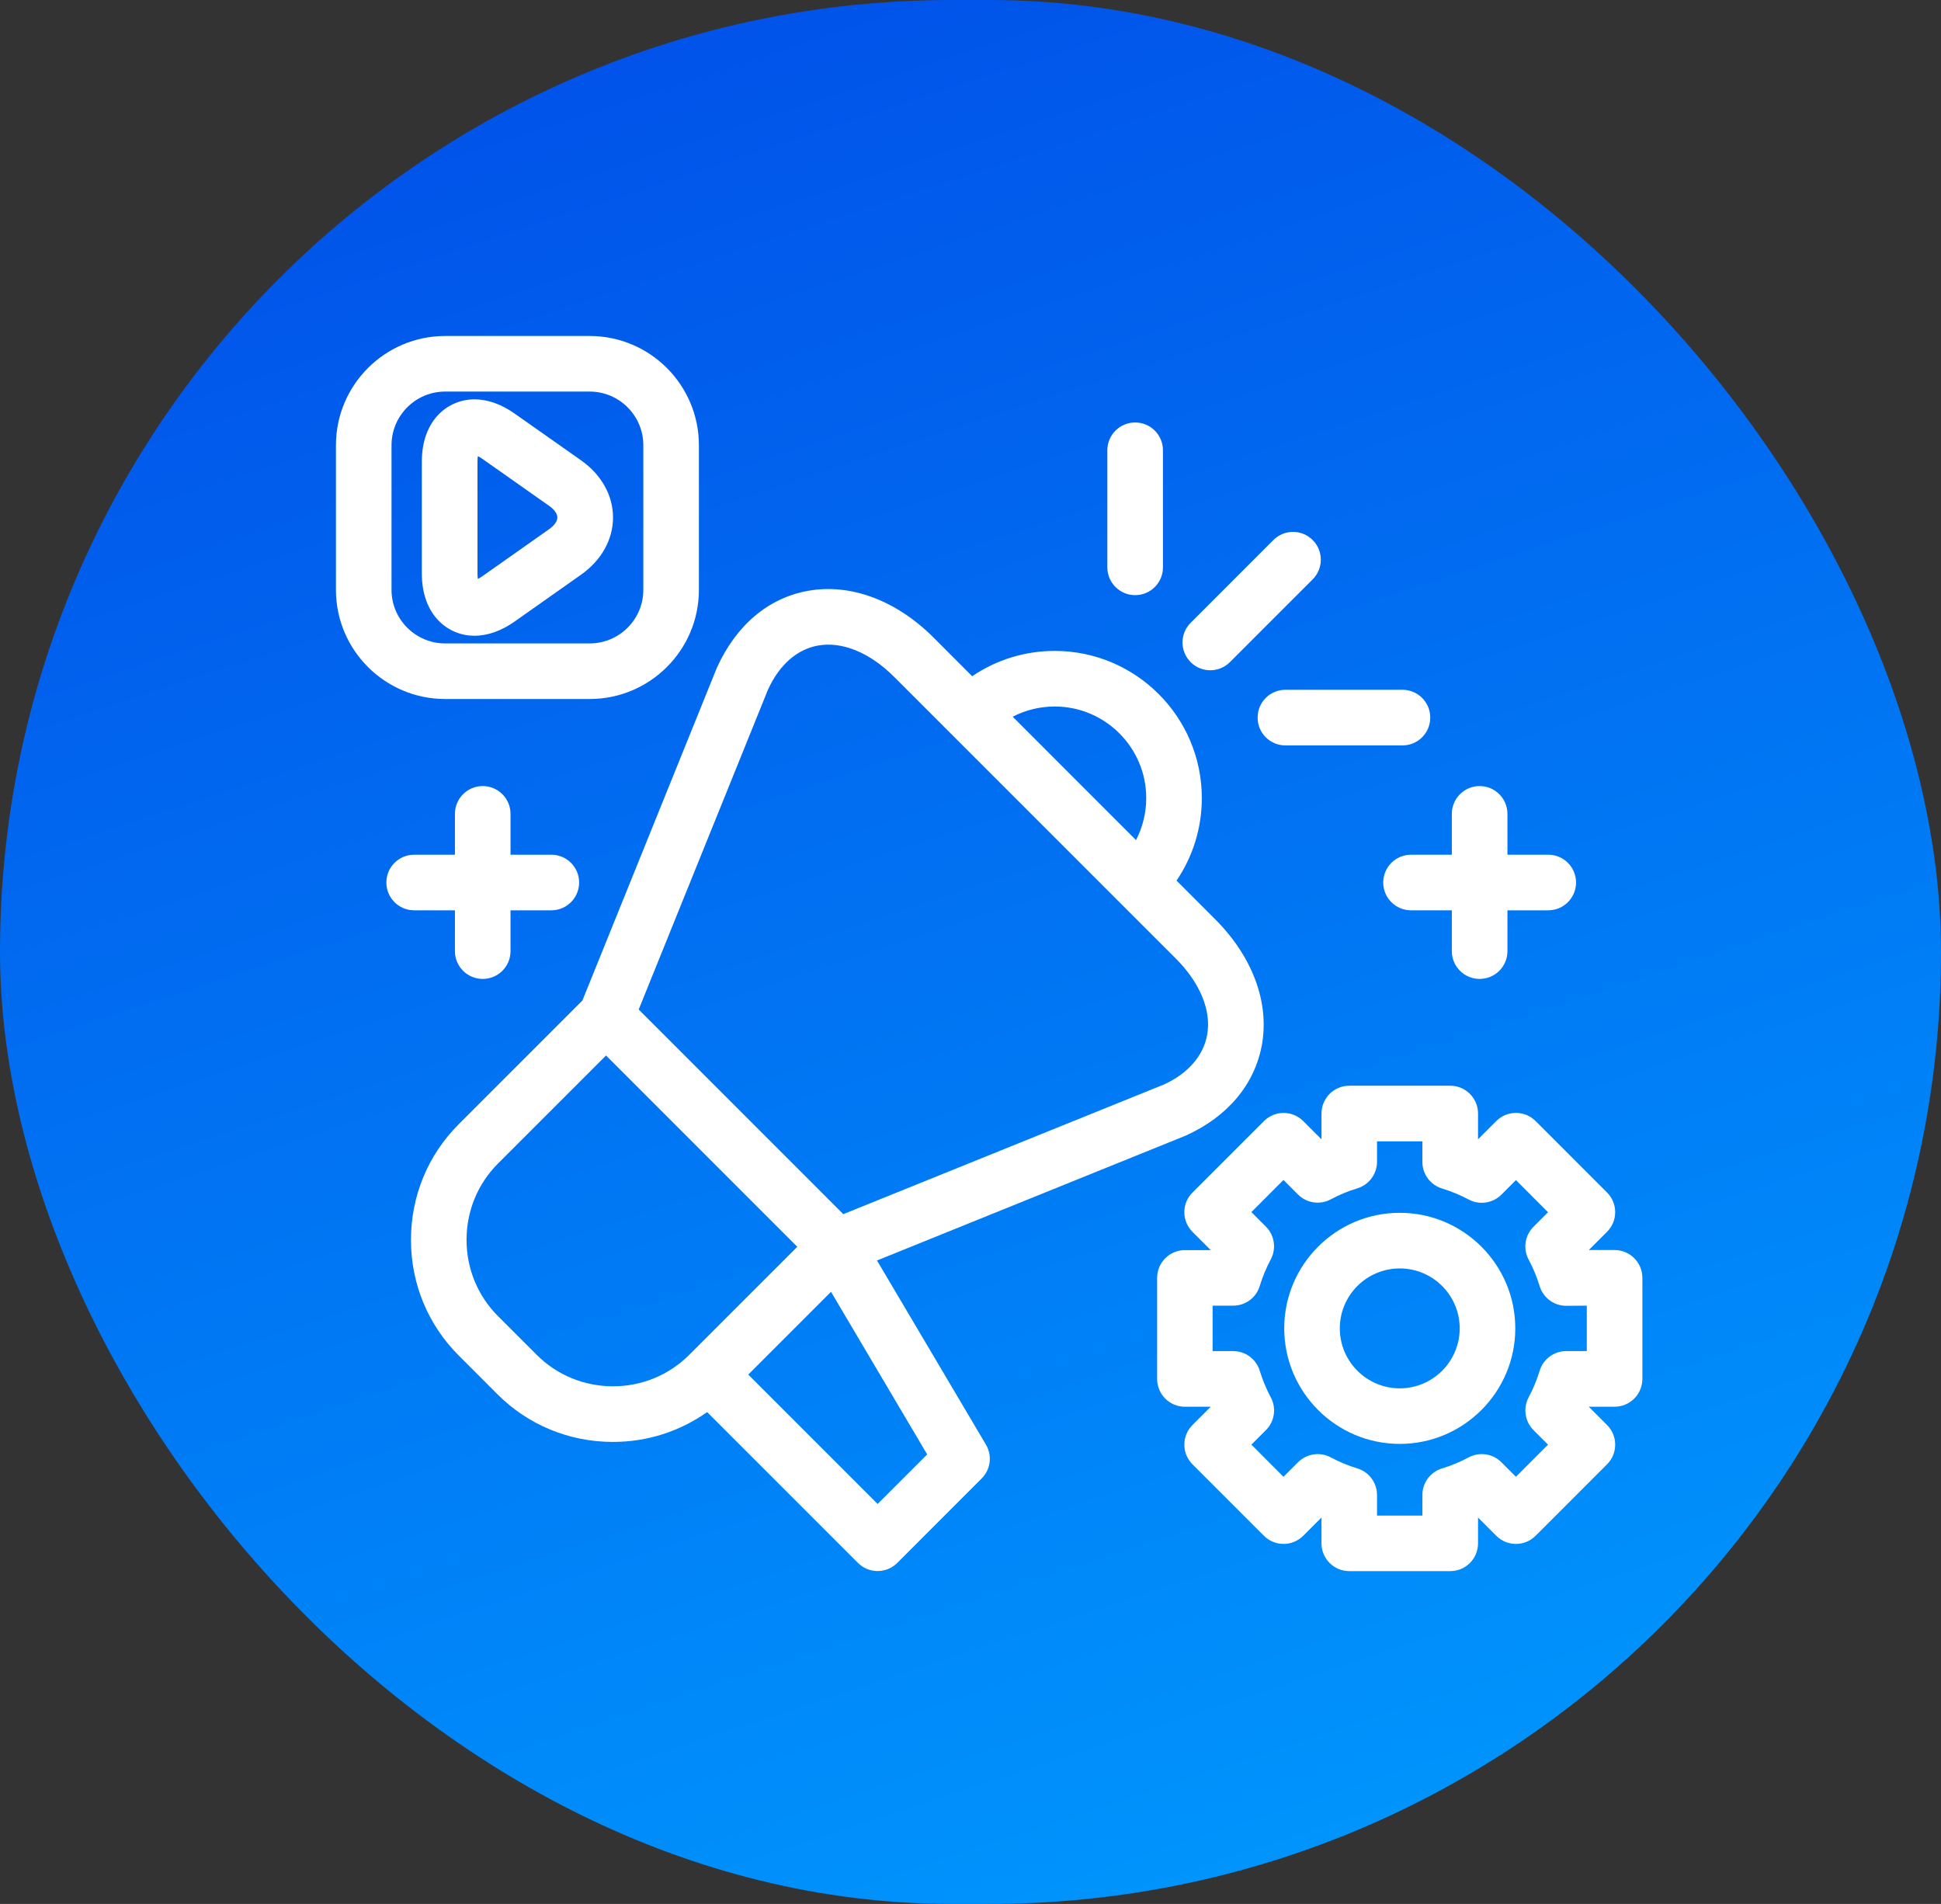
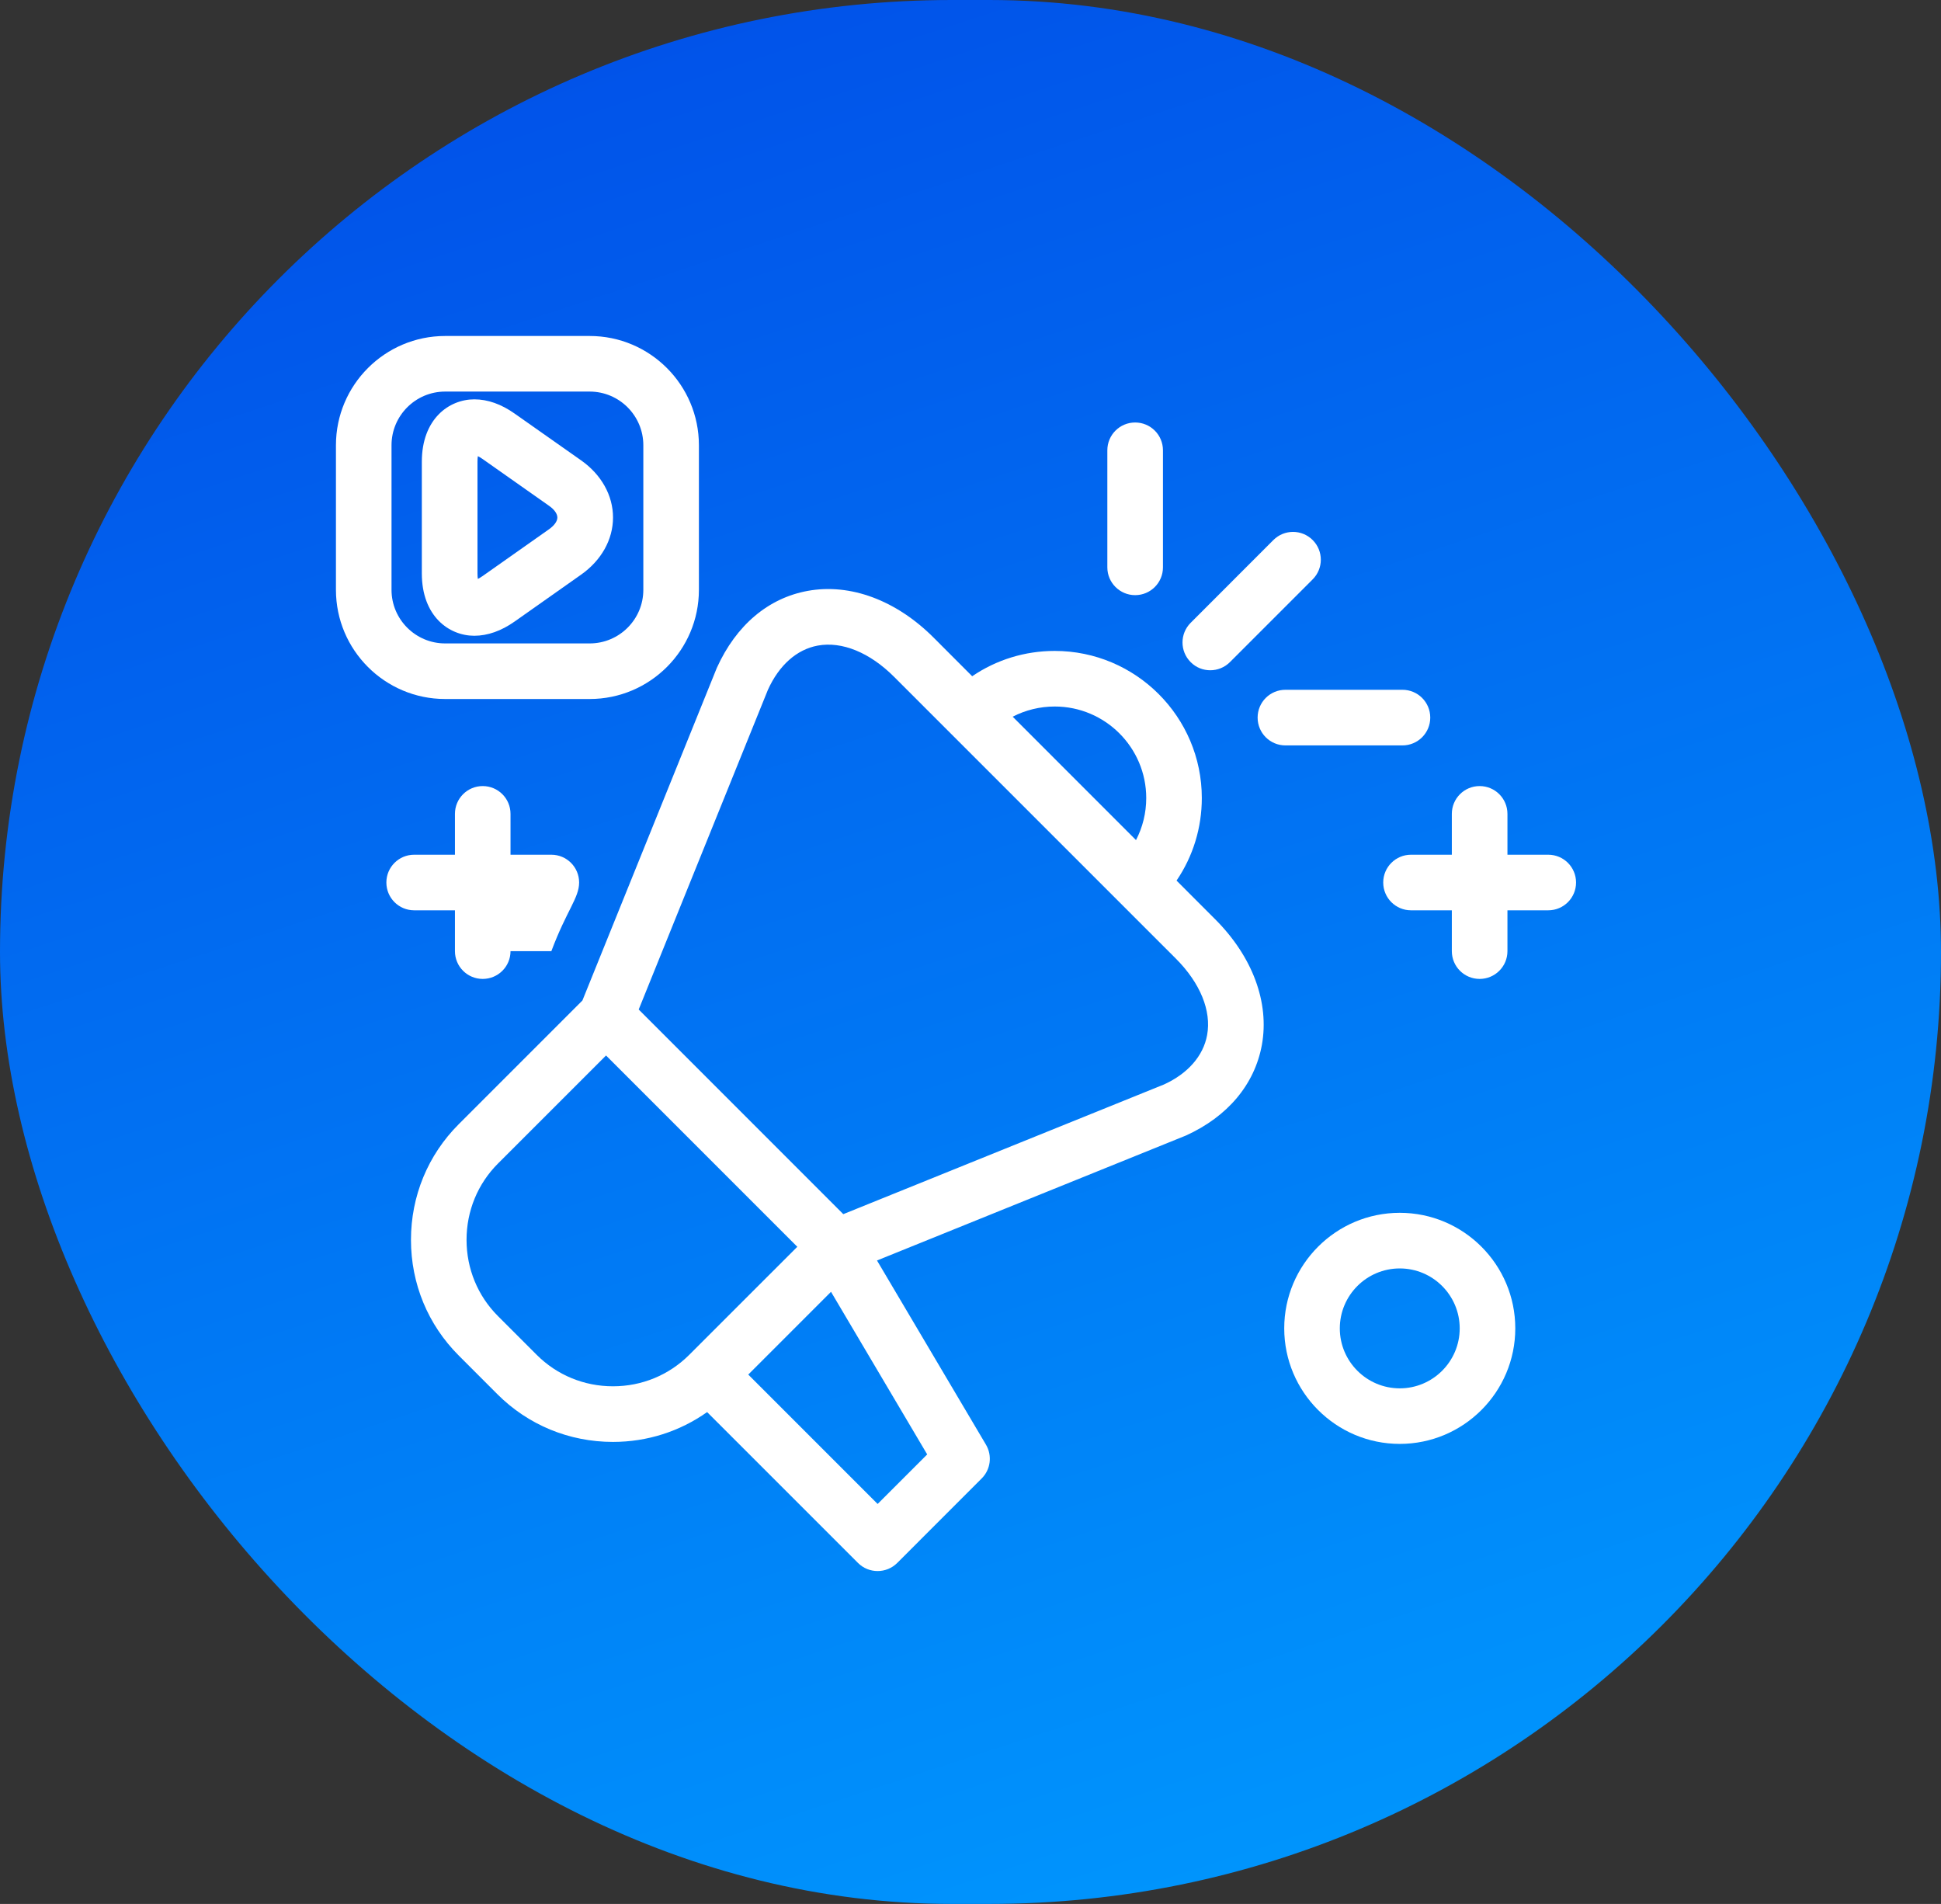
<svg xmlns="http://www.w3.org/2000/svg" width="52" height="51" viewBox="0 0 52 51" fill="none">
  <rect x="0" y="0" width="52" height="51" fill="#333333" stroke="none" />
  <rect width="52" height="51" rx="25.5" fill="url(#paint0_linear_597_32)" />
  <path d="M32.424 17.954C32.614 17.954 32.805 17.881 32.95 17.736L35.167 15.519C35.458 15.228 35.458 14.757 35.167 14.466C34.876 14.175 34.405 14.175 34.114 14.466L31.898 16.683C31.607 16.974 31.607 17.445 31.898 17.736C32.043 17.883 32.233 17.954 32.424 17.954Z" fill="white" />
  <path d="M30.411 15.942C30.823 15.942 31.156 15.609 31.156 15.197V12.062C31.156 11.65 30.823 11.317 30.411 11.317C29.999 11.317 29.666 11.65 29.666 12.062V15.197C29.666 15.609 30.001 15.942 30.411 15.942Z" fill="white" />
  <path d="M33.692 19.222C33.692 19.634 34.025 19.967 34.437 19.967H37.572C37.984 19.967 38.317 19.634 38.317 19.222C38.317 18.81 37.984 18.477 37.572 18.477H34.437C34.025 18.477 33.692 18.81 33.692 19.222Z" fill="white" />
  <path d="M23.495 33.764L31.771 30.417C32.891 29.909 33.612 29.048 33.806 27.991C34.012 26.854 33.557 25.626 32.556 24.625L31.52 23.588C31.96 22.941 32.197 22.177 32.197 21.377C32.197 19.203 30.429 17.436 28.256 17.436C27.456 17.436 26.692 17.674 26.045 18.114L25.008 17.076C24.007 16.076 22.779 15.621 21.642 15.827C20.585 16.019 19.724 16.742 19.204 17.89L15.603 26.8L12.289 30.114C11.464 30.939 11.01 32.039 11.01 33.212C11.01 34.385 11.464 35.484 12.289 36.309L13.325 37.346C14.15 38.171 15.25 38.624 16.422 38.624C17.341 38.624 18.212 38.342 18.944 37.825L22.985 41.865C23.13 42.011 23.321 42.083 23.511 42.083C23.702 42.083 23.892 42.011 24.038 41.865L26.299 39.603C26.54 39.364 26.587 38.991 26.414 38.697L23.495 33.764ZM28.256 18.925C29.608 18.925 30.708 20.025 30.708 21.377C30.708 21.776 30.612 22.16 30.434 22.503L27.13 19.198C27.473 19.021 27.857 18.925 28.256 18.925ZM20.573 18.477C20.872 17.817 21.347 17.396 21.908 17.293C22.557 17.174 23.303 17.479 23.954 18.131L31.503 25.679C32.153 26.33 32.459 27.076 32.339 27.726C32.237 28.287 31.817 28.761 31.184 29.049L22.592 32.523L17.111 27.041L20.573 18.477ZM14.378 36.291L13.341 35.254C12.799 34.712 12.499 33.986 12.499 33.211C12.499 32.436 12.799 31.71 13.341 31.167L16.236 28.273L21.36 33.397L18.465 36.291C17.921 36.834 17.197 37.134 16.422 37.134C15.647 37.134 14.921 36.834 14.378 36.291ZM23.512 40.286L20.046 36.82L22.263 34.603L24.84 38.959L23.512 40.286Z" fill="white" />
-   <path d="M43.255 33.484H42.564L43.053 32.996C43.344 32.705 43.344 32.234 43.053 31.943L41.139 30.029C40.848 29.738 40.377 29.738 40.086 30.029L39.597 30.517V29.828C39.597 29.416 39.264 29.083 38.853 29.083H36.147C35.736 29.083 35.403 29.416 35.403 29.828V30.519L34.914 30.03C34.623 29.739 34.152 29.739 33.861 30.03L31.947 31.944C31.656 32.235 31.656 32.706 31.947 32.997L32.436 33.486H31.745C31.333 33.486 31 33.819 31 34.231V36.937C31 37.349 31.333 37.682 31.745 37.682H32.436L31.947 38.171C31.656 38.462 31.656 38.933 31.947 39.224L33.861 41.138C34.152 41.429 34.623 41.429 34.914 41.138L35.403 40.649V41.34C35.403 41.752 35.736 42.085 36.147 42.085H38.853C39.264 42.085 39.597 41.752 39.597 41.34V40.649L40.086 41.138C40.377 41.429 40.848 41.429 41.139 41.138L43.053 39.224C43.344 38.933 43.344 38.462 43.053 38.171L42.564 37.682L43.255 37.681C43.667 37.681 44 37.347 44 36.936V34.229C44 33.819 43.667 33.484 43.255 33.484ZM42.511 36.191H41.959C41.631 36.191 41.341 36.407 41.247 36.721C41.172 36.965 41.074 37.203 40.953 37.429C40.799 37.718 40.851 38.075 41.082 38.307L41.472 38.697L40.612 39.558L40.223 39.169C39.991 38.937 39.634 38.883 39.344 39.039C39.119 39.16 38.88 39.259 38.636 39.333C38.322 39.427 38.106 39.717 38.106 40.045V40.597H36.891V40.045C36.891 39.717 36.675 39.427 36.361 39.333C36.118 39.259 35.88 39.16 35.653 39.039C35.363 38.883 35.007 38.937 34.774 39.169L34.385 39.558L33.525 38.697L33.915 38.307C34.147 38.076 34.2 37.718 34.044 37.429C33.923 37.203 33.825 36.965 33.75 36.721C33.656 36.407 33.366 36.191 33.038 36.191H32.486V34.974H33.038C33.366 34.974 33.656 34.76 33.75 34.444C33.825 34.2 33.923 33.962 34.044 33.736C34.198 33.447 34.146 33.09 33.915 32.858L33.525 32.468L34.385 31.607L34.774 31.997C35.007 32.229 35.363 32.282 35.653 32.126C35.88 32.005 36.117 31.906 36.361 31.832C36.675 31.738 36.891 31.448 36.891 31.119V30.573H38.106V31.124C38.106 31.453 38.322 31.742 38.636 31.837C38.88 31.911 39.117 32.01 39.344 32.13C39.634 32.286 39.99 32.232 40.223 32.001L40.612 31.611L41.472 32.472L41.082 32.862C40.85 33.093 40.797 33.451 40.953 33.74C41.074 33.966 41.172 34.204 41.247 34.449C41.343 34.763 41.631 34.978 41.959 34.978L42.511 34.974V36.191Z" fill="white" />
  <path d="M37.5 32.487C35.792 32.487 34.405 33.876 34.405 35.582C34.405 37.289 35.794 38.677 37.5 38.677C39.208 38.677 40.595 37.288 40.595 35.582C40.595 33.876 39.208 32.487 37.5 32.487ZM37.5 37.189C36.614 37.189 35.894 36.468 35.894 35.583C35.894 34.697 36.614 33.977 37.5 33.977C38.386 33.977 39.106 34.697 39.106 35.583C39.106 36.468 38.386 37.189 37.5 37.189Z" fill="white" />
  <path d="M13.788 16.648L15.565 15.395C16.111 15.011 16.423 14.453 16.423 13.862C16.423 13.272 16.111 12.712 15.565 12.329L13.788 11.079C13.429 10.825 13.065 10.697 12.707 10.697C12.03 10.697 11.301 11.221 11.301 12.369V15.359C11.301 16.508 12.03 17.03 12.707 17.03C13.065 17.029 13.429 16.901 13.788 16.648ZM12.792 12.367C12.792 12.306 12.796 12.257 12.802 12.219C12.837 12.236 12.88 12.26 12.93 12.296L14.707 13.547C14.851 13.647 14.932 13.762 14.932 13.863C14.932 13.963 14.85 14.076 14.707 14.178L12.93 15.43C12.879 15.465 12.837 15.49 12.802 15.508C12.796 15.47 12.792 15.42 12.792 15.359V12.367Z" fill="white" />
  <path d="M15.798 18.724C17.411 18.724 18.724 17.413 18.724 15.8V11.926C18.724 10.313 17.413 9 15.798 9H11.925C10.312 9 9 10.313 9 11.926V15.8C9 17.413 10.312 18.724 11.925 18.724H15.798ZM10.489 15.8V11.926C10.489 11.134 11.133 10.489 11.925 10.489H15.798C16.59 10.489 17.235 11.134 17.235 11.926V15.8C17.235 16.592 16.59 17.235 15.798 17.235H11.925C11.133 17.235 10.489 16.591 10.489 15.8Z" fill="white" />
-   <path d="M12.188 24.384V25.478C12.188 25.889 12.521 26.222 12.932 26.222C13.344 26.222 13.677 25.889 13.677 25.478V24.384H14.771C15.182 24.384 15.515 24.051 15.515 23.639C15.515 23.228 15.182 22.895 14.771 22.895H13.677V21.801C13.677 21.389 13.344 21.056 12.932 21.056C12.521 21.056 12.188 21.389 12.188 21.801V22.895H11.095C10.684 22.895 10.351 23.228 10.351 23.639C10.351 24.051 10.684 24.384 11.095 24.384H12.188Z" fill="white" />
+   <path d="M12.188 24.384V25.478C12.188 25.889 12.521 26.222 12.932 26.222C13.344 26.222 13.677 25.889 13.677 25.478H14.771C15.182 24.384 15.515 24.051 15.515 23.639C15.515 23.228 15.182 22.895 14.771 22.895H13.677V21.801C13.677 21.389 13.344 21.056 12.932 21.056C12.521 21.056 12.188 21.389 12.188 21.801V22.895H11.095C10.684 22.895 10.351 23.228 10.351 23.639C10.351 24.051 10.684 24.384 11.095 24.384H12.188Z" fill="white" />
  <path d="M37.801 22.895C37.39 22.895 37.057 23.228 37.057 23.639C37.057 24.051 37.39 24.384 37.801 24.384H38.895V25.478C38.895 25.889 39.228 26.222 39.64 26.222C40.051 26.222 40.385 25.889 40.385 25.478V24.384H41.478C41.89 24.384 42.223 24.051 42.223 23.639C42.223 23.228 41.89 22.895 41.478 22.895H40.385V21.801C40.385 21.389 40.051 21.056 39.64 21.056C39.228 21.056 38.895 21.389 38.895 21.801V22.895H37.801Z" fill="white" />
  <defs>
    <linearGradient id="paint0_linear_597_32" x1="18.75" y1="-2.11184e-07" x2="35.5" y2="51" gradientUnits="userSpaceOnUse">
      <stop stop-color="#0152E9" />
      <stop offset="1" stop-color="#0096FD" />
    </linearGradient>
  </defs>
</svg>